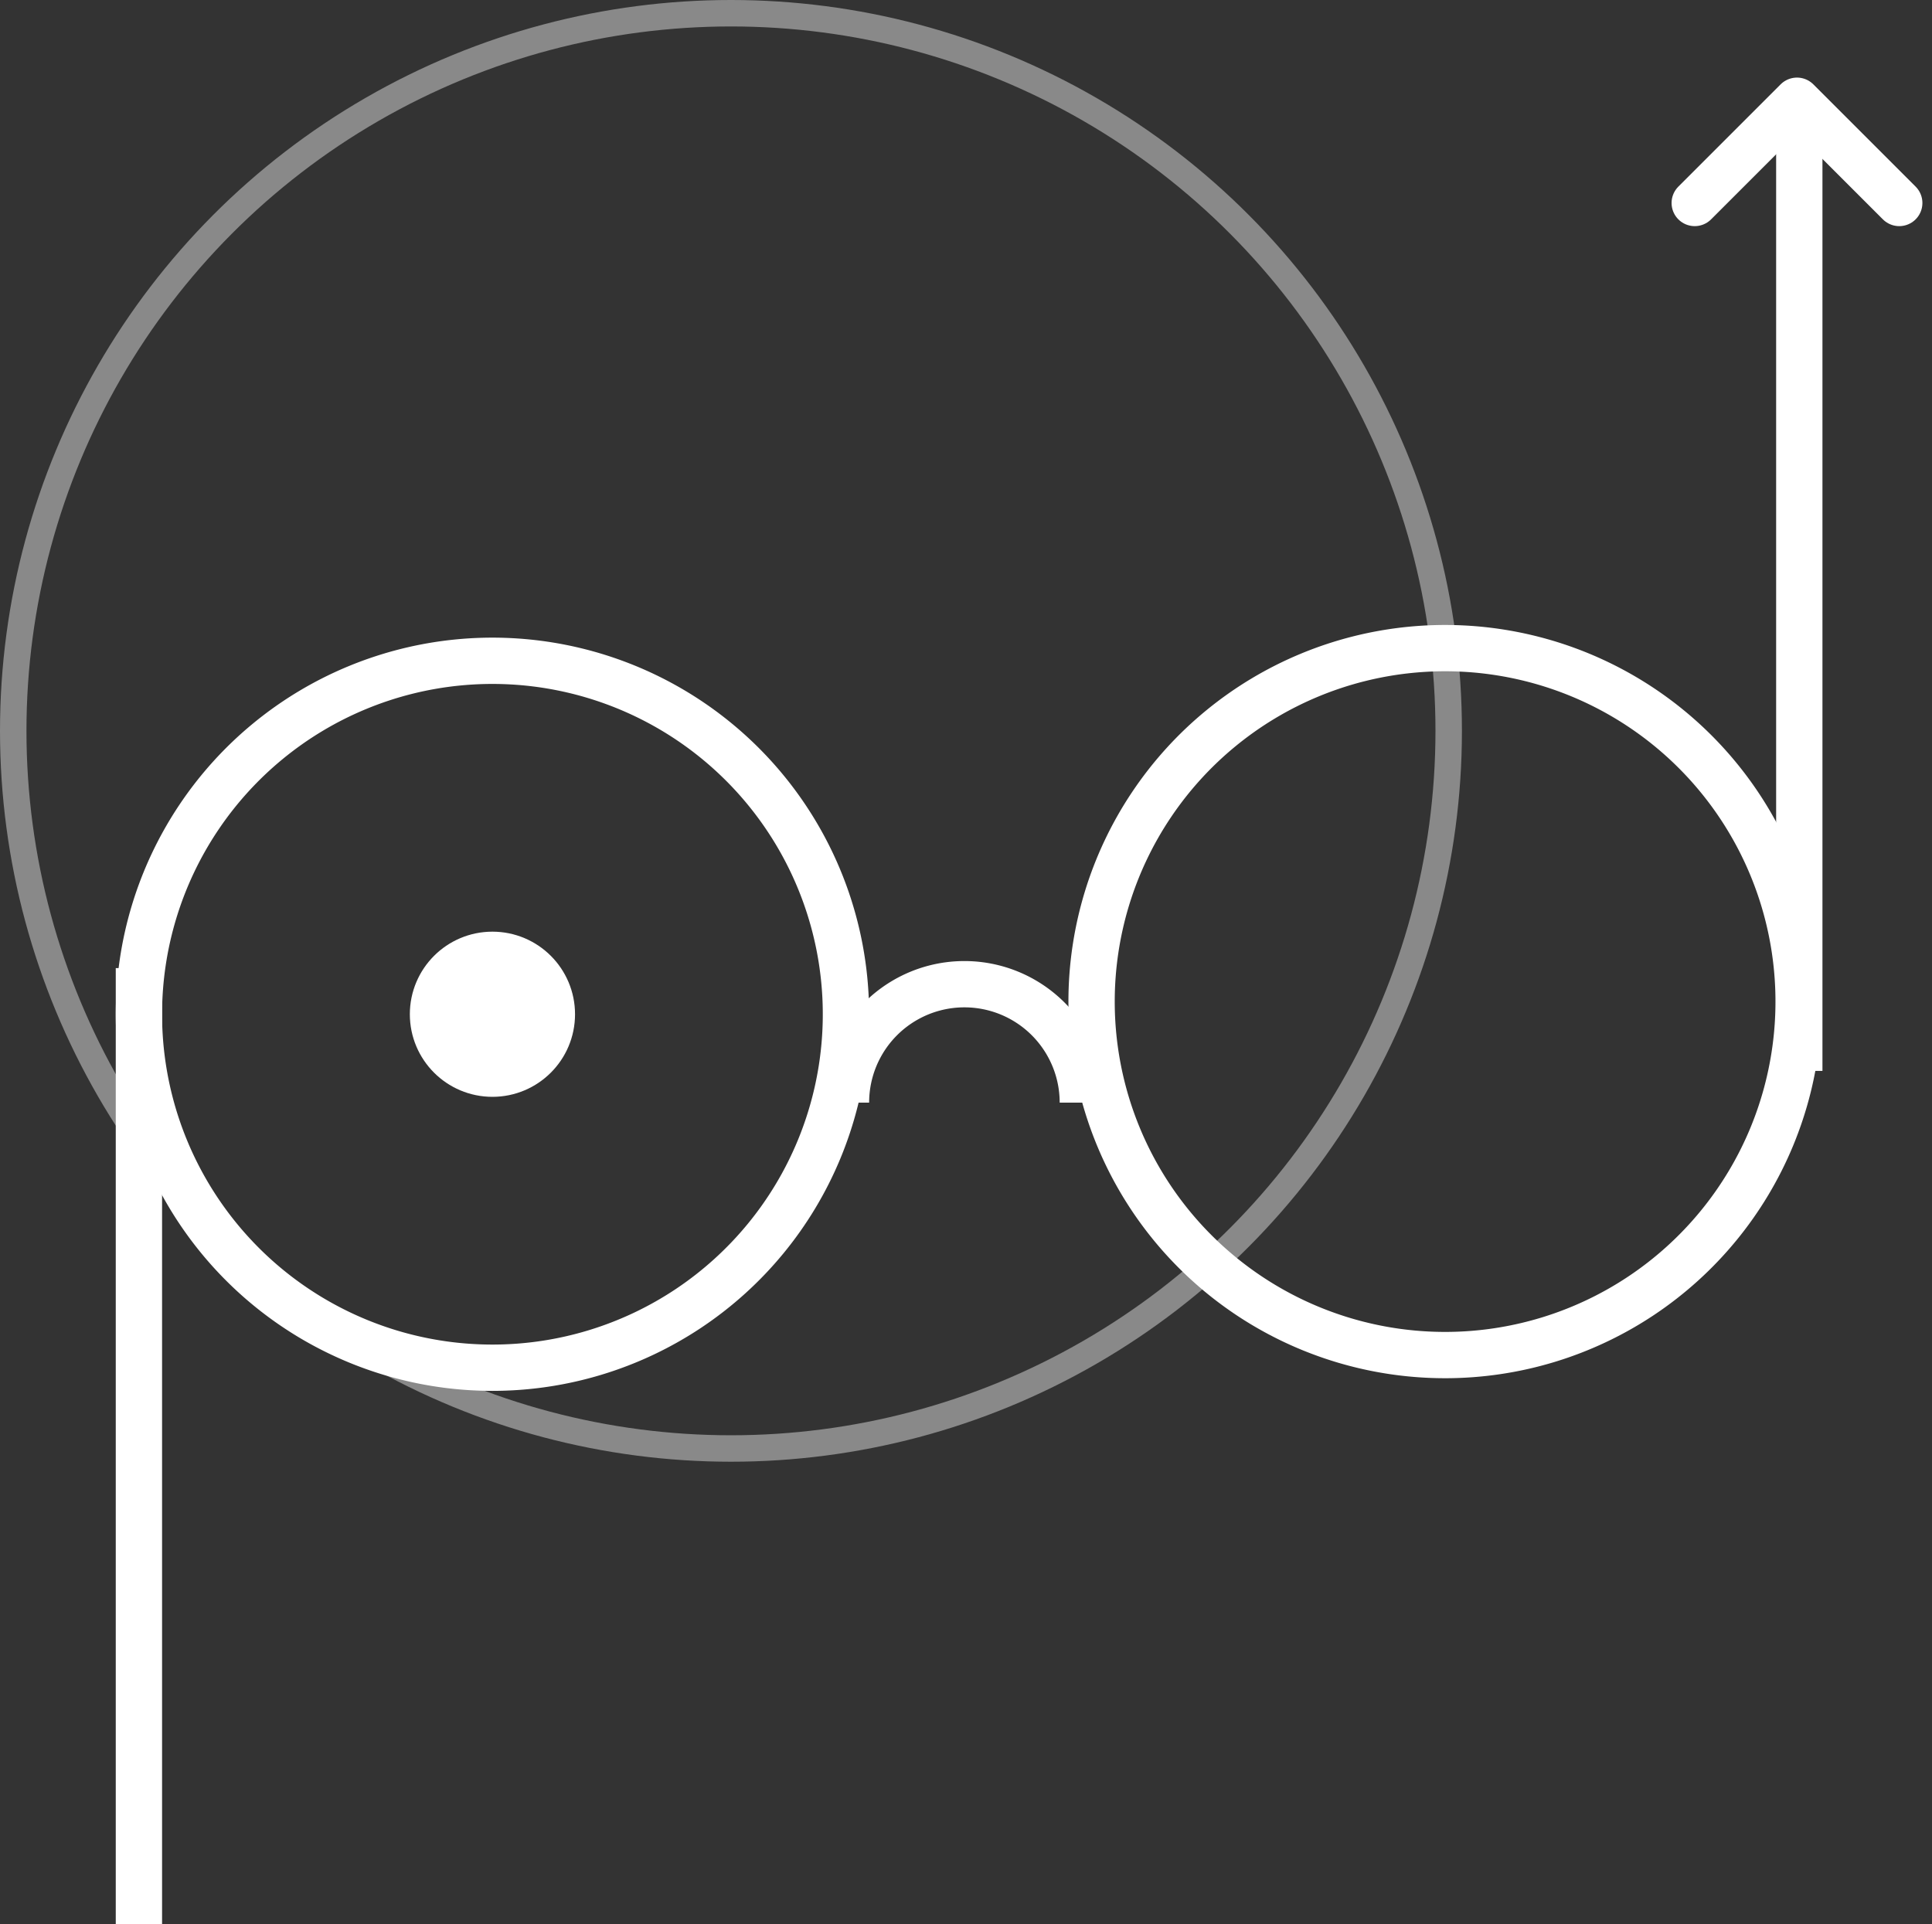
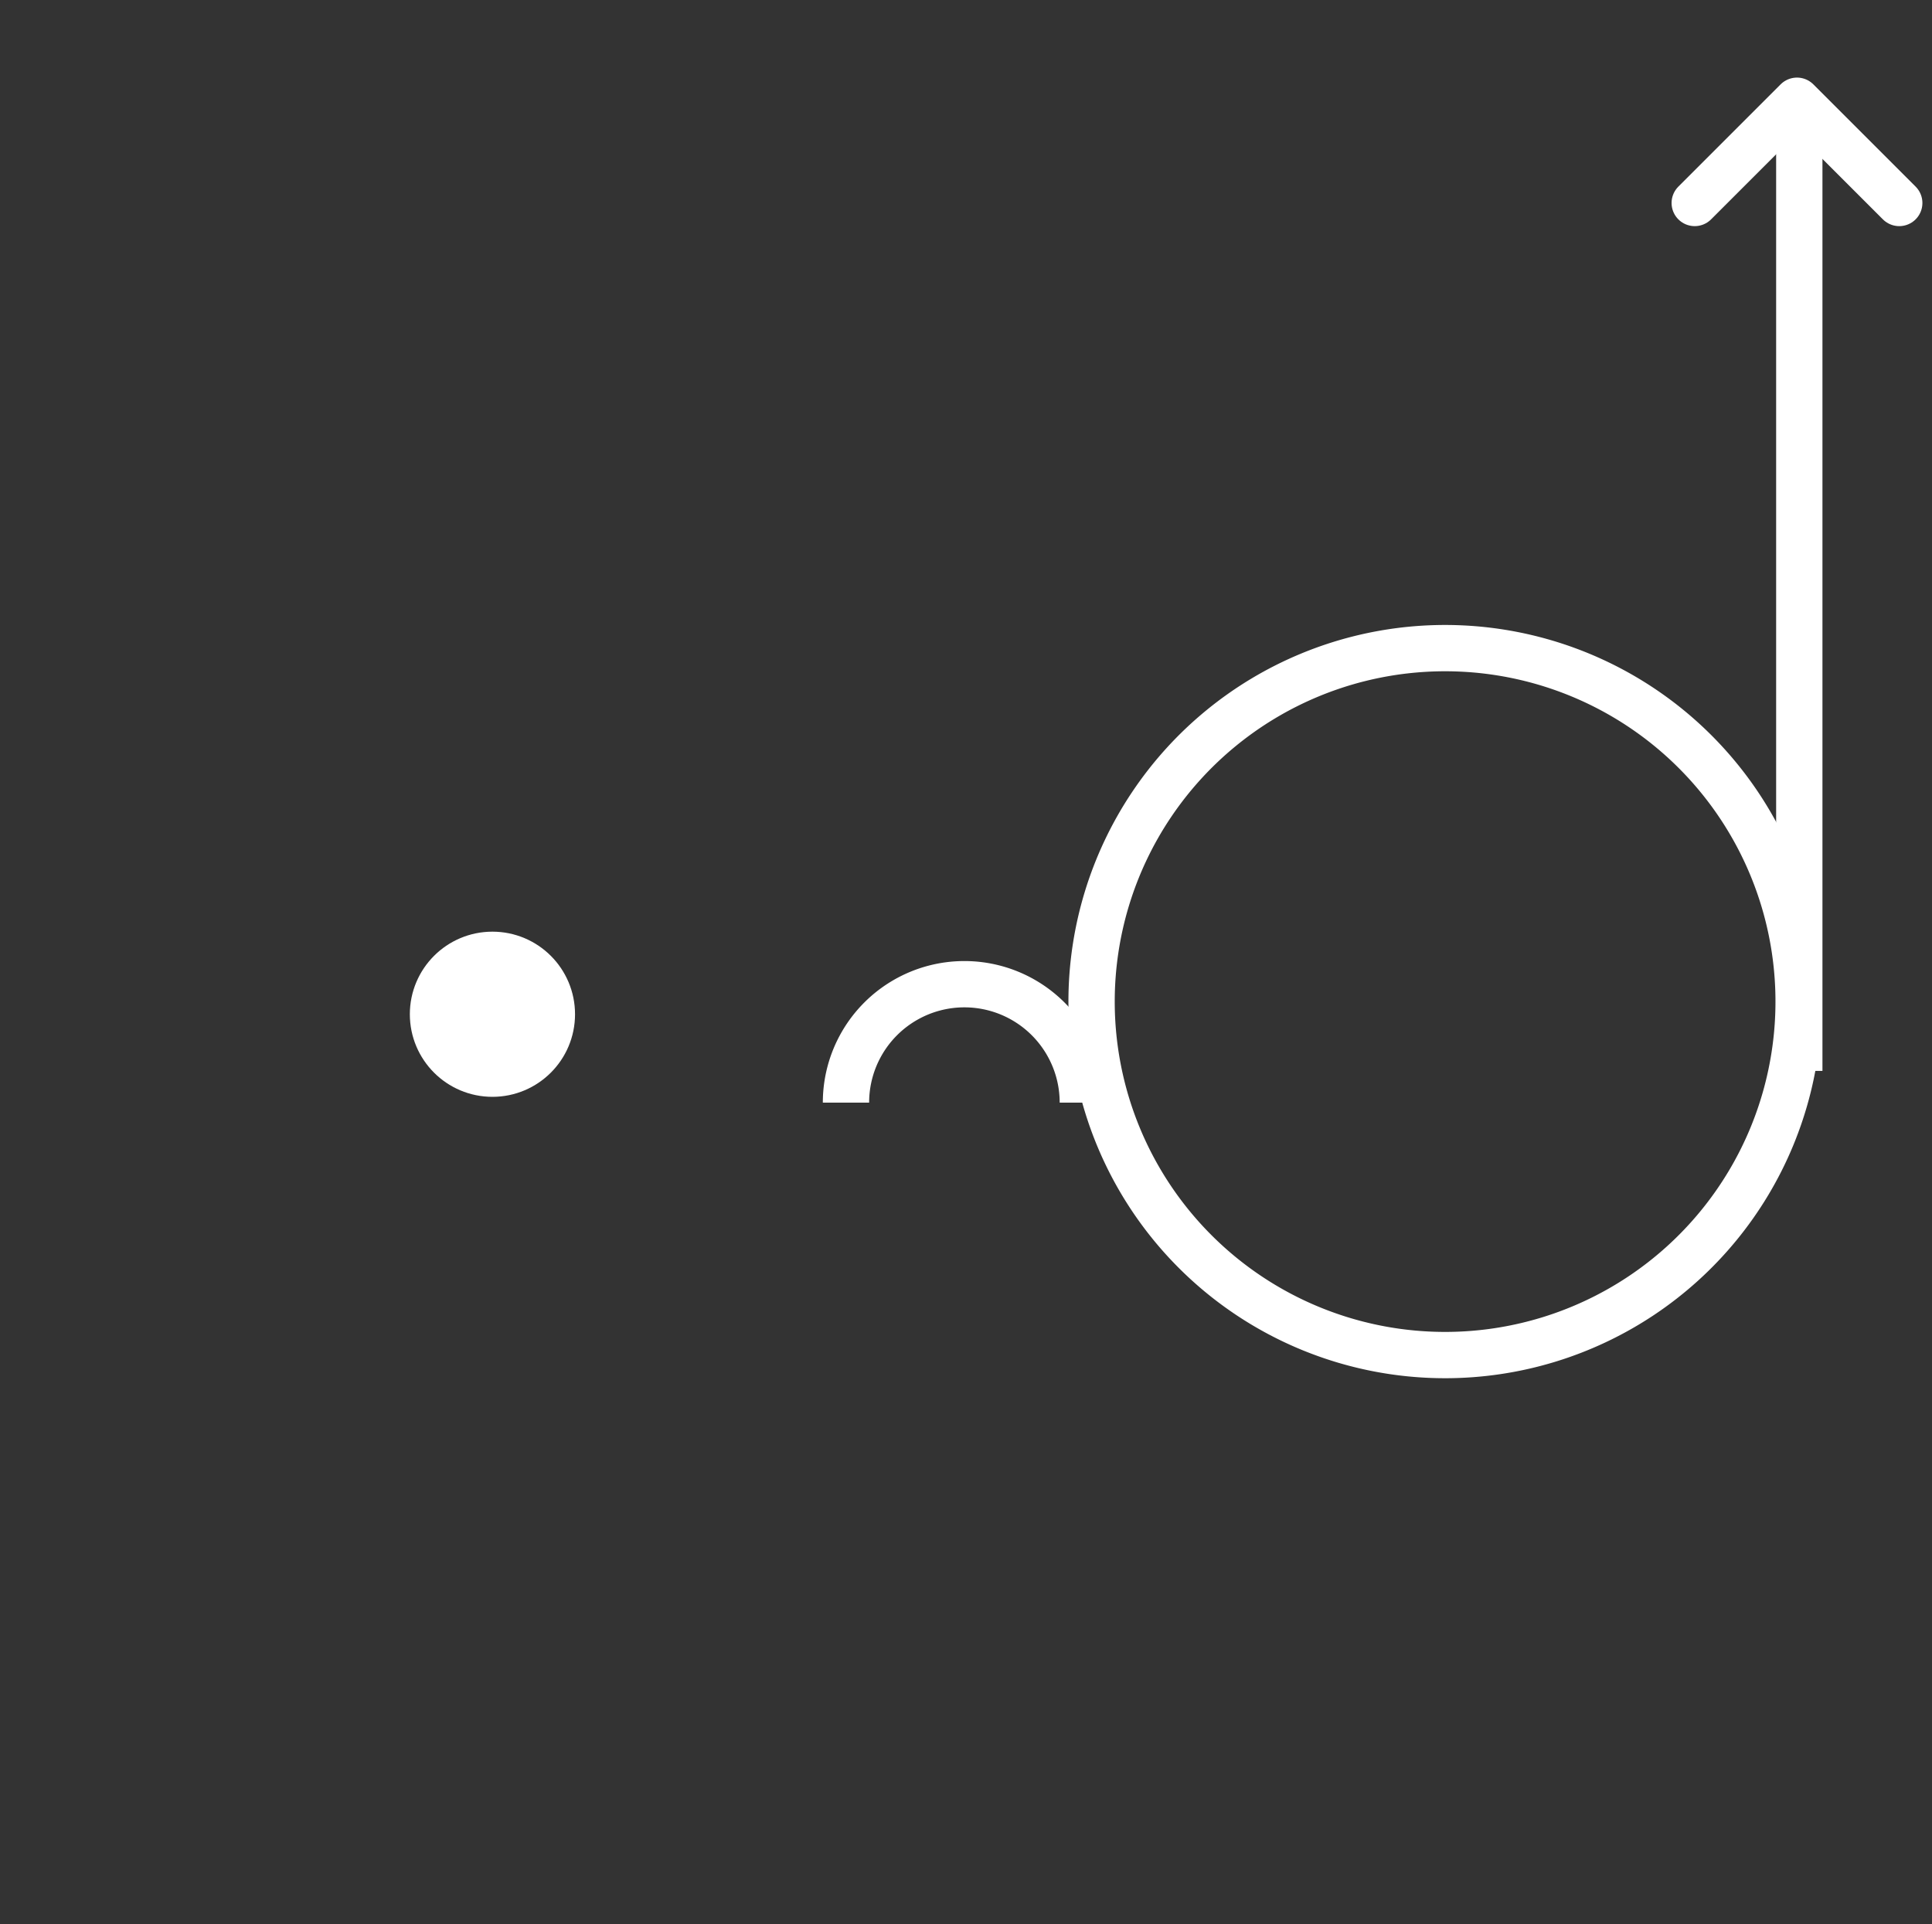
<svg xmlns="http://www.w3.org/2000/svg" id="Composant_28_1" data-name="Composant 28 – 1" width="292.061" height="290.912" viewBox="0 0 292.061 290.912">
  <rect x="0" y="0" width="292.061" height="290.912" fill="#333333" stroke="none" />
  <g id="Groupe_3229" data-name="Groupe 3229" transform="translate(-909 -3237)">
    <g id="Ellipse_12" data-name="Ellipse 12" transform="translate(909 3237)" fill="none" stroke="#fff" stroke-width="4" opacity="0.421">
      <circle cx="110.5" cy="110.5" r="110.5" stroke="none" />
-       <circle cx="110.5" cy="110.5" r="108.5" fill="none" />
    </g>
    <g id="Groupe_19386" data-name="Groupe 19386" transform="translate(577.197 2675.829)">
      <g id="Groupe_19385" data-name="Groupe 19385" transform="translate(352.803 659.171)">
        <g id="Groupe_19382" data-name="Groupe 19382" transform="translate(0.004 1.906)">
          <path id="Tracé_12336" data-name="Tracé 12336" d="M359.563,672.7" transform="translate(-303.308 -562.005)" fill="none" stroke="#fff" stroke-miterlimit="10" stroke-width="7" />
-           <path id="Tracé_12337" data-name="Tracé 12337" d="M352.8,712.841a53.441,53.441,0,1,1,53.433,53.441A53.437,53.437,0,0,1,352.8,712.841Z" transform="translate(-352.804 -659.4)" fill="none" stroke="#fff" stroke-miterlimit="10" stroke-width="7" />
        </g>
-         <line id="Ligne_23" data-name="Ligne 23" y1="144.541" transform="translate(0 48.37)" fill="none" stroke="#fff" stroke-miterlimit="10" stroke-width="7" />
        <line id="Ligne_24" data-name="Ligne 24" y1="144.541" transform="translate(251 -80.63)" fill="none" stroke="#fff" stroke-miterlimit="10" stroke-width="7" />
        <g id="Groupe_19383" data-name="Groupe 19383" transform="translate(144.015)">
-           <path id="Tracé_12338" data-name="Tracé 12338" d="M376.867,672.471" transform="translate(-320.604 -561.776)" fill="none" stroke="#fff" stroke-miterlimit="10" stroke-width="7" />
          <path id="Tracé_12339" data-name="Tracé 12339" d="M370.107,712.612a53.442,53.442,0,1,1,53.442,53.434A53.444,53.444,0,0,1,370.107,712.612Z" transform="translate(-370.107 -659.171)" fill="none" stroke="#fff" stroke-miterlimit="10" stroke-width="7" />
        </g>
        <g id="Groupe_19384" data-name="Groupe 19384" transform="translate(106.887 50.803)">
          <path id="Tracé_12340" data-name="Tracé 12340" d="M365.646,683.178a17.9,17.9,0,1,1,35.805,0" transform="translate(-365.646 -665.275)" fill="none" stroke="#fff" stroke-miterlimit="10" stroke-width="7" />
        </g>
      </g>
      <circle id="Ellipse_35" data-name="Ellipse 35" cx="8.986" cy="8.986" r="8.986" transform="translate(397.259 705.531)" fill="#fff" stroke="#fff" stroke-width="7" />
    </g>
  </g>
  <g id="icon-arrow-small" transform="translate(256.192 30.689) rotate(-90)">
    <path id="path-24" d="M707.024,218.407l15.459,15.459-15.459,15.459" transform="translate(-707.024 -218.407)" fill="none" stroke="#fff" stroke-linecap="round" stroke-linejoin="round" stroke-width="7" />
  </g>
</svg>